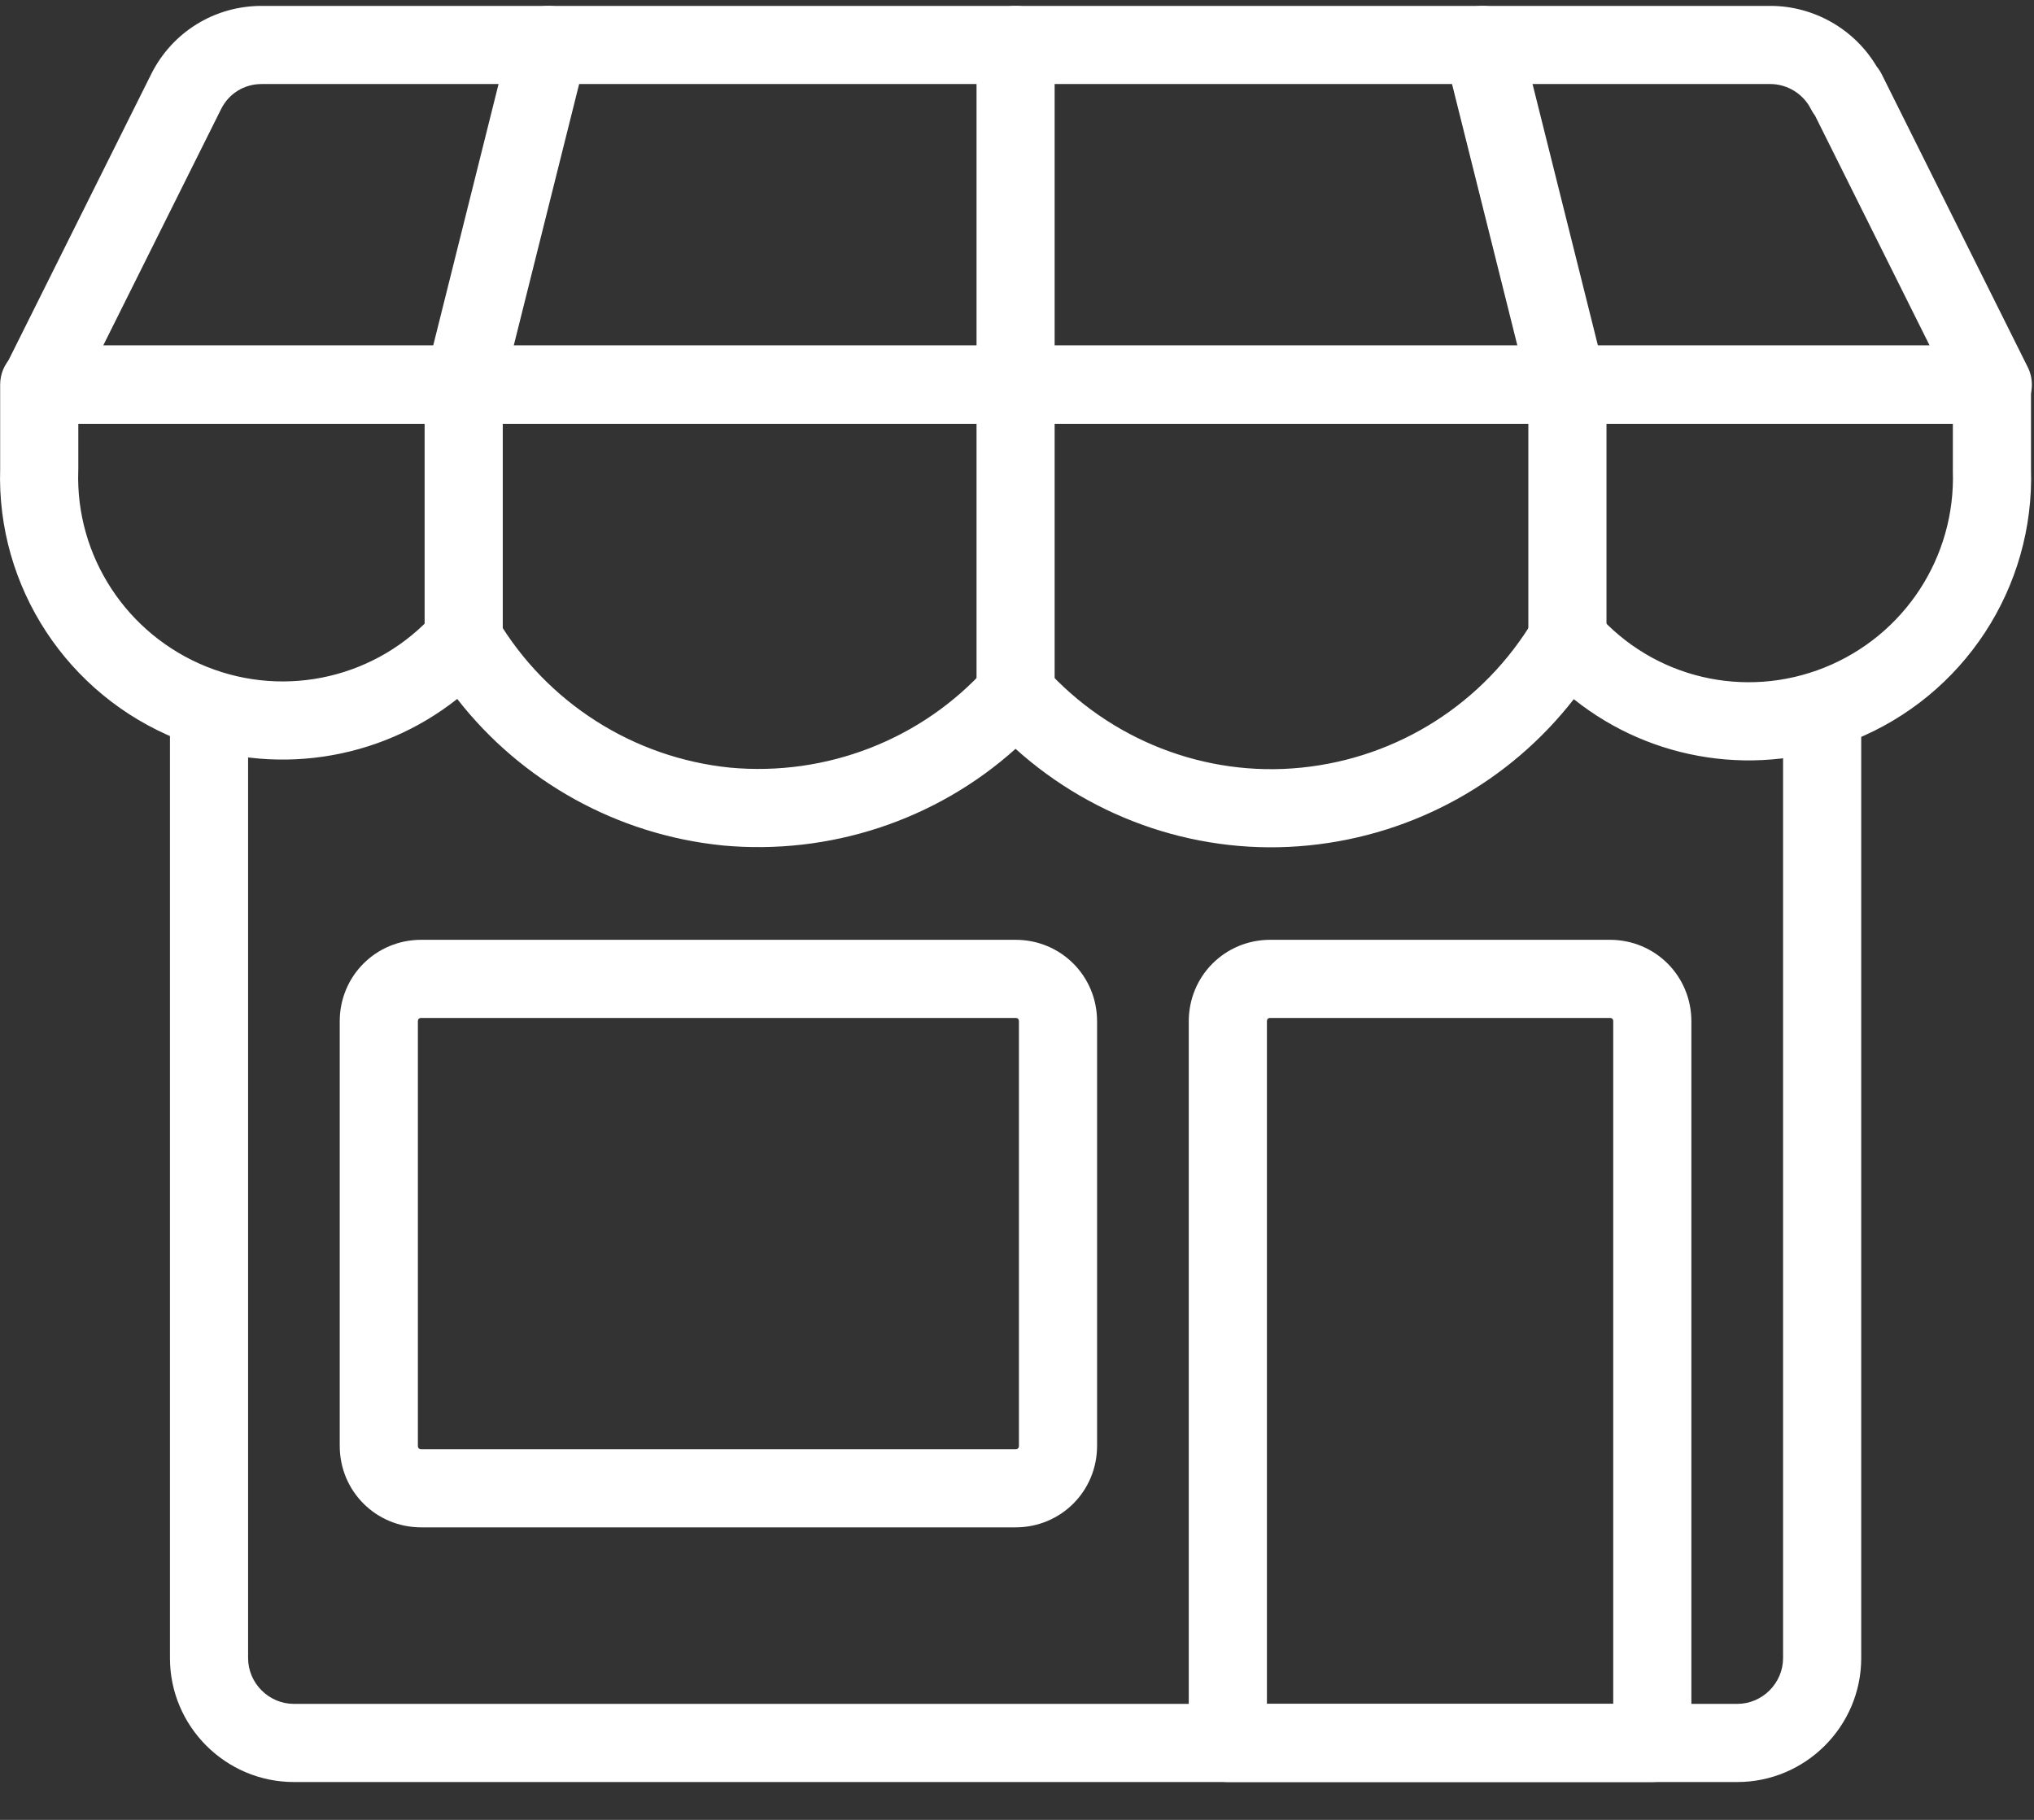
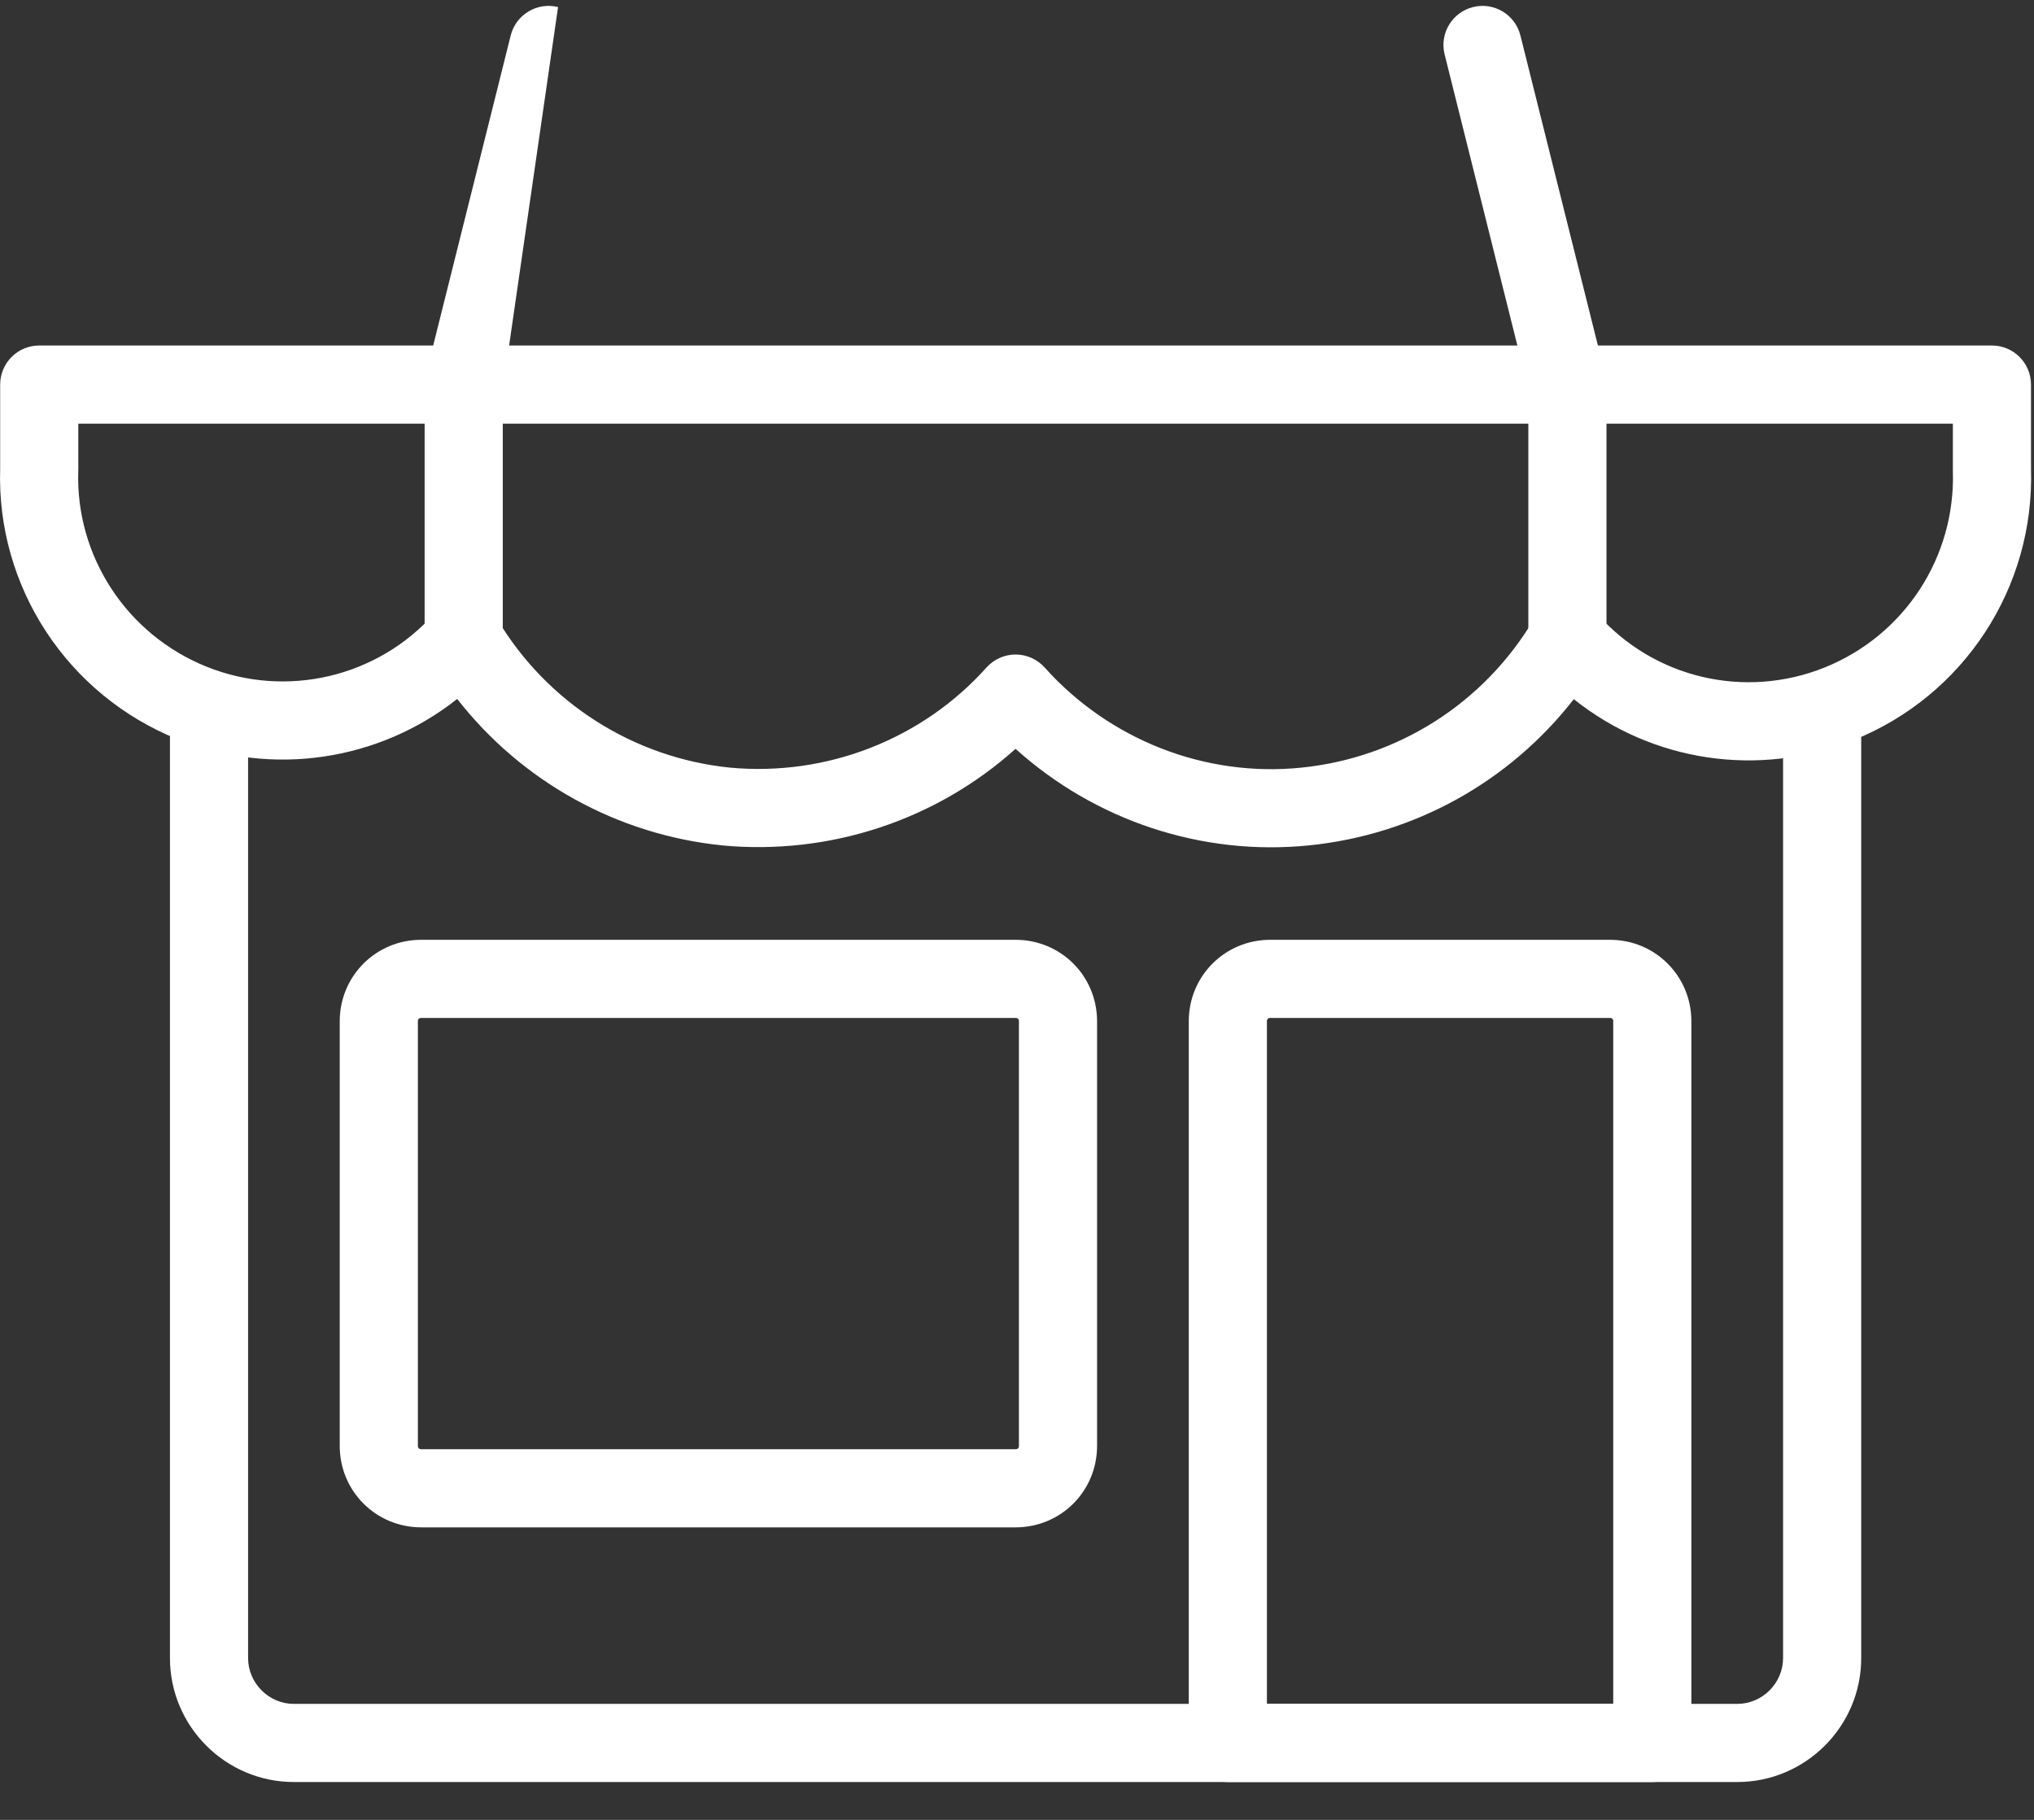
<svg xmlns="http://www.w3.org/2000/svg" width="38" height="34" viewBox="0 0 38 34" fill="none">
  <rect x="0" y="0" width="38" height="34" fill="#333333" stroke="none" />
  <path fill-rule="evenodd" clip-rule="evenodd" d="M3.905 12.546C4.308 12.546 4.635 12.873 4.635 13.276V30.977C4.635 31.446 5.022 31.833 5.491 31.833H32.456C32.925 31.833 33.312 31.446 33.312 30.977V13.276C33.312 12.873 33.639 12.546 34.042 12.546C34.445 12.546 34.772 12.873 34.772 13.276V30.977C34.772 32.253 33.731 33.293 32.456 33.293H5.491C4.215 33.293 3.175 32.253 3.175 30.977V13.276C3.175 12.873 3.502 12.546 3.905 12.546Z" fill="white" />
  <path fill-rule="evenodd" clip-rule="evenodd" d="M7.823 19.034C7.816 19.041 7.807 19.055 7.807 19.081V27.012C7.807 27.038 7.816 27.051 7.823 27.059C7.831 27.066 7.844 27.075 7.87 27.075H18.973C19 27.075 19.013 27.066 19.02 27.059C19.028 27.051 19.036 27.038 19.036 27.012V19.081C19.036 19.055 19.028 19.041 19.02 19.034C19.013 19.027 19 19.018 18.973 19.018H7.87C7.844 19.018 7.831 19.027 7.823 19.034ZM6.347 19.081C6.347 18.234 7.023 17.558 7.87 17.558H18.973C19.821 17.558 20.496 18.234 20.496 19.081V27.012C20.496 27.859 19.821 28.535 18.973 28.535H7.87C7.023 28.535 6.347 27.859 6.347 27.012V19.081Z" fill="white" />
  <path fill-rule="evenodd" clip-rule="evenodd" d="M23.685 19.034C23.677 19.041 23.669 19.055 23.669 19.081V31.833H30.139V19.081C30.139 19.055 30.131 19.041 30.123 19.034C30.116 19.027 30.103 19.018 30.076 19.018H23.732C23.705 19.018 23.692 19.027 23.685 19.034ZM22.209 19.081C22.209 18.234 22.884 17.558 23.732 17.558H30.076C30.924 17.558 31.599 18.234 31.599 19.081V32.563C31.599 32.966 31.273 33.293 30.869 33.293H22.939C22.535 33.293 22.209 32.966 22.209 32.563V19.081Z" fill="white" />
-   <path fill-rule="evenodd" clip-rule="evenodd" d="M2.824 1.386C3.217 0.599 4.009 0.11 4.888 0.11H33.074C33.88 0.11 34.644 0.538 35.061 1.243C35.097 1.287 35.129 1.335 35.155 1.387L37.883 6.859C37.996 7.085 37.984 7.354 37.851 7.569C37.718 7.784 37.483 7.915 37.23 7.915H0.748C0.496 7.915 0.261 7.784 0.128 7.569C-0.005 7.354 -0.018 7.085 0.095 6.859L2.824 1.386ZM4.13 2.039C4.129 2.039 4.13 2.039 4.13 2.039L1.928 6.455H36.05L33.909 2.16C33.88 2.123 33.855 2.082 33.833 2.039C33.689 1.751 33.389 1.57 33.074 1.57H4.888C4.562 1.57 4.275 1.747 4.13 2.039Z" fill="white" />
  <path fill-rule="evenodd" clip-rule="evenodd" d="M0.003 7.185C0.003 6.782 0.329 6.455 0.733 6.455H37.214C37.617 6.455 37.944 6.782 37.944 7.185V8.759C38.012 10.981 36.688 13 34.631 13.826C32.857 14.539 30.863 14.23 29.402 13.062C28.206 14.6 26.43 15.595 24.455 15.794C22.447 15.998 20.456 15.326 18.973 13.99C17.488 15.325 15.498 15.982 13.496 15.795L13.491 15.794L13.491 15.794C11.53 15.595 9.742 14.599 8.542 13.058C7.081 14.214 5.089 14.523 3.315 13.81C1.26 12.984 -0.066 10.967 0.003 8.759V7.185ZM1.463 7.915V8.771C1.463 8.779 1.462 8.787 1.462 8.795C1.409 10.39 2.366 11.855 3.86 12.456C5.351 13.055 7.054 12.655 8.118 11.458C8.272 11.284 8.501 11.194 8.733 11.216C8.964 11.239 9.172 11.37 9.291 11.57C10.219 13.13 11.836 14.158 13.636 14.341C15.437 14.509 17.222 13.819 18.43 12.471C18.568 12.317 18.766 12.228 18.973 12.228C19.181 12.228 19.379 12.317 19.517 12.471C20.728 13.823 22.514 14.524 24.308 14.342L24.309 14.342C26.124 14.159 27.727 13.133 28.656 11.57C28.775 11.369 28.983 11.238 29.216 11.216C29.449 11.195 29.677 11.286 29.832 11.461C30.895 12.671 32.596 13.07 34.087 12.471C35.579 11.872 36.538 10.407 36.484 8.795C36.484 8.787 36.484 8.779 36.484 8.771V7.915H1.463Z" fill="white" />
-   <path fill-rule="evenodd" clip-rule="evenodd" d="M10.426 0.132C10.818 0.23 11.055 0.626 10.958 1.017L9.393 7.275V11.943C9.393 12.346 9.066 12.673 8.663 12.673C8.26 12.673 7.933 12.346 7.933 11.943V7.185C7.933 7.125 7.941 7.066 7.955 7.008L9.541 0.663C9.639 0.272 10.035 0.034 10.426 0.132Z" fill="white" />
-   <path fill-rule="evenodd" clip-rule="evenodd" d="M18.974 0.11C19.377 0.11 19.703 0.437 19.703 0.84V12.974C19.703 13.377 19.377 13.704 18.974 13.704C18.57 13.704 18.244 13.377 18.244 12.974V0.84C18.244 0.437 18.57 0.11 18.974 0.11Z" fill="white" />
+   <path fill-rule="evenodd" clip-rule="evenodd" d="M10.426 0.132L9.393 7.275V11.943C9.393 12.346 9.066 12.673 8.663 12.673C8.26 12.673 7.933 12.346 7.933 11.943V7.185C7.933 7.125 7.941 7.066 7.955 7.008L9.541 0.663C9.639 0.272 10.035 0.034 10.426 0.132Z" fill="white" />
  <path fill-rule="evenodd" clip-rule="evenodd" d="M27.52 0.132C27.911 0.034 28.308 0.272 28.405 0.663L29.991 7.008C30.006 7.066 30.013 7.125 30.013 7.185V11.943C30.013 12.346 29.686 12.673 29.283 12.673C28.88 12.673 28.553 12.346 28.553 11.943V7.275L26.989 1.017C26.891 0.626 27.129 0.23 27.52 0.132Z" fill="white" />
</svg>